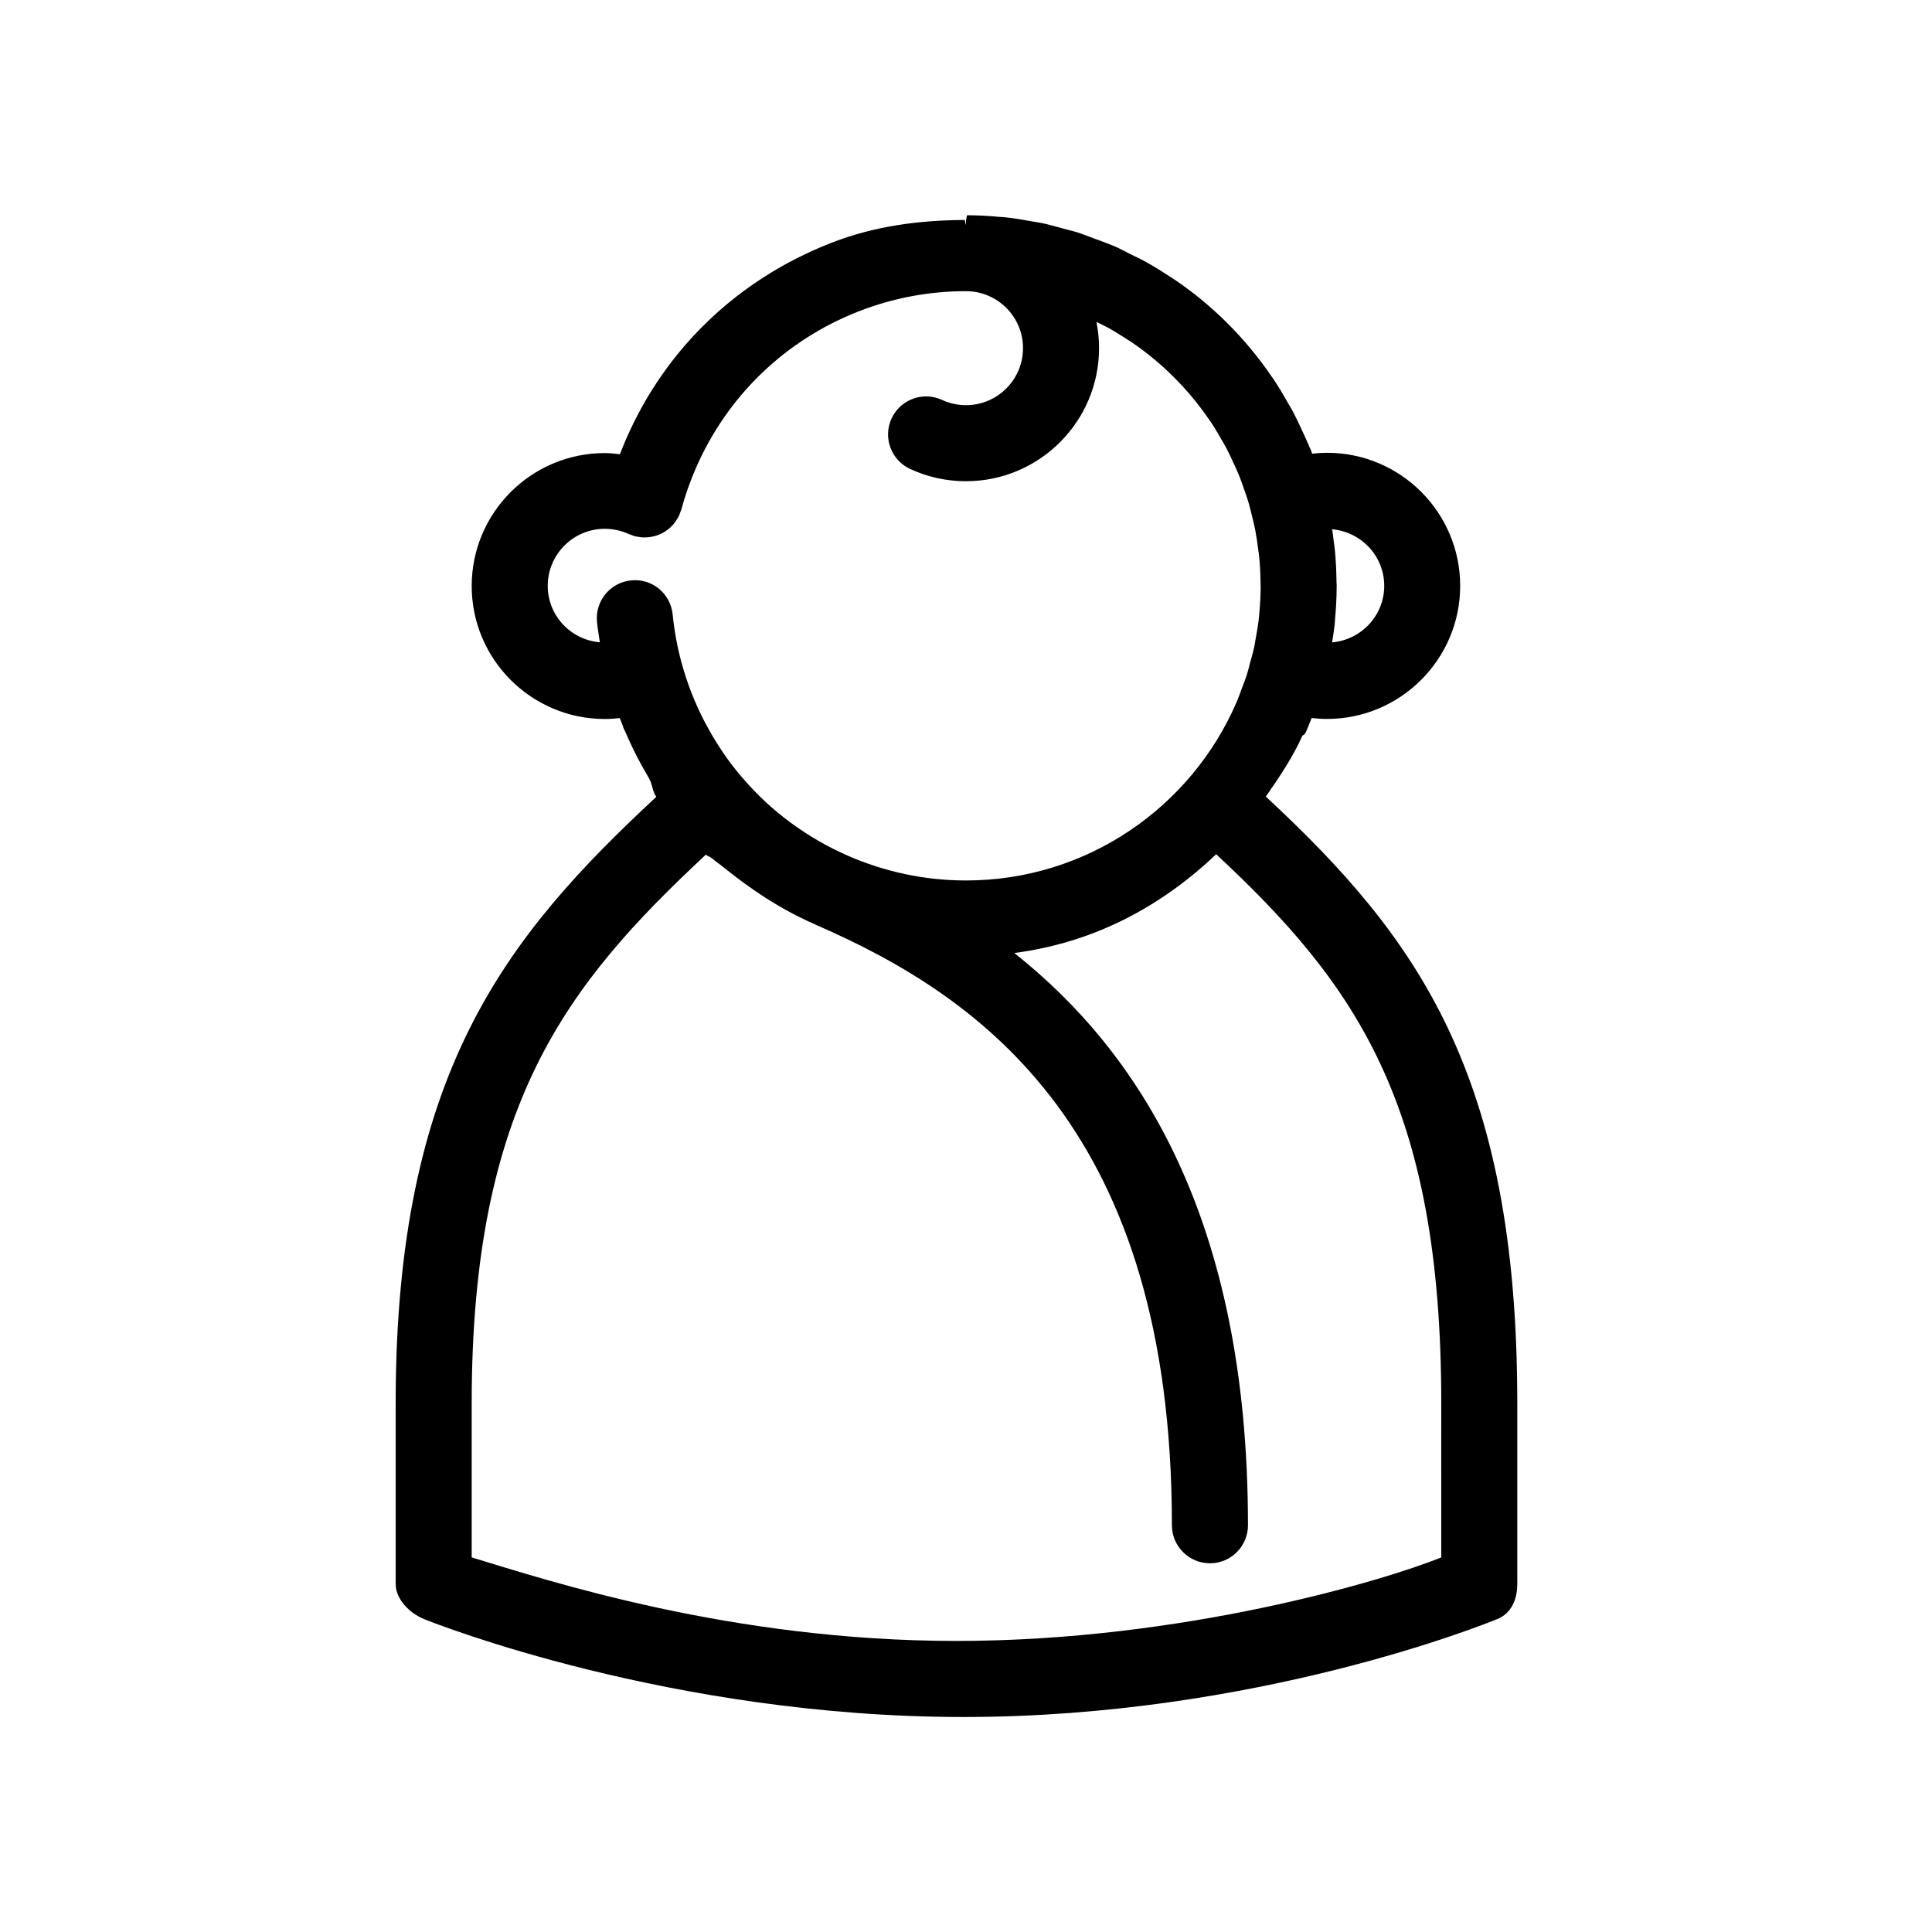
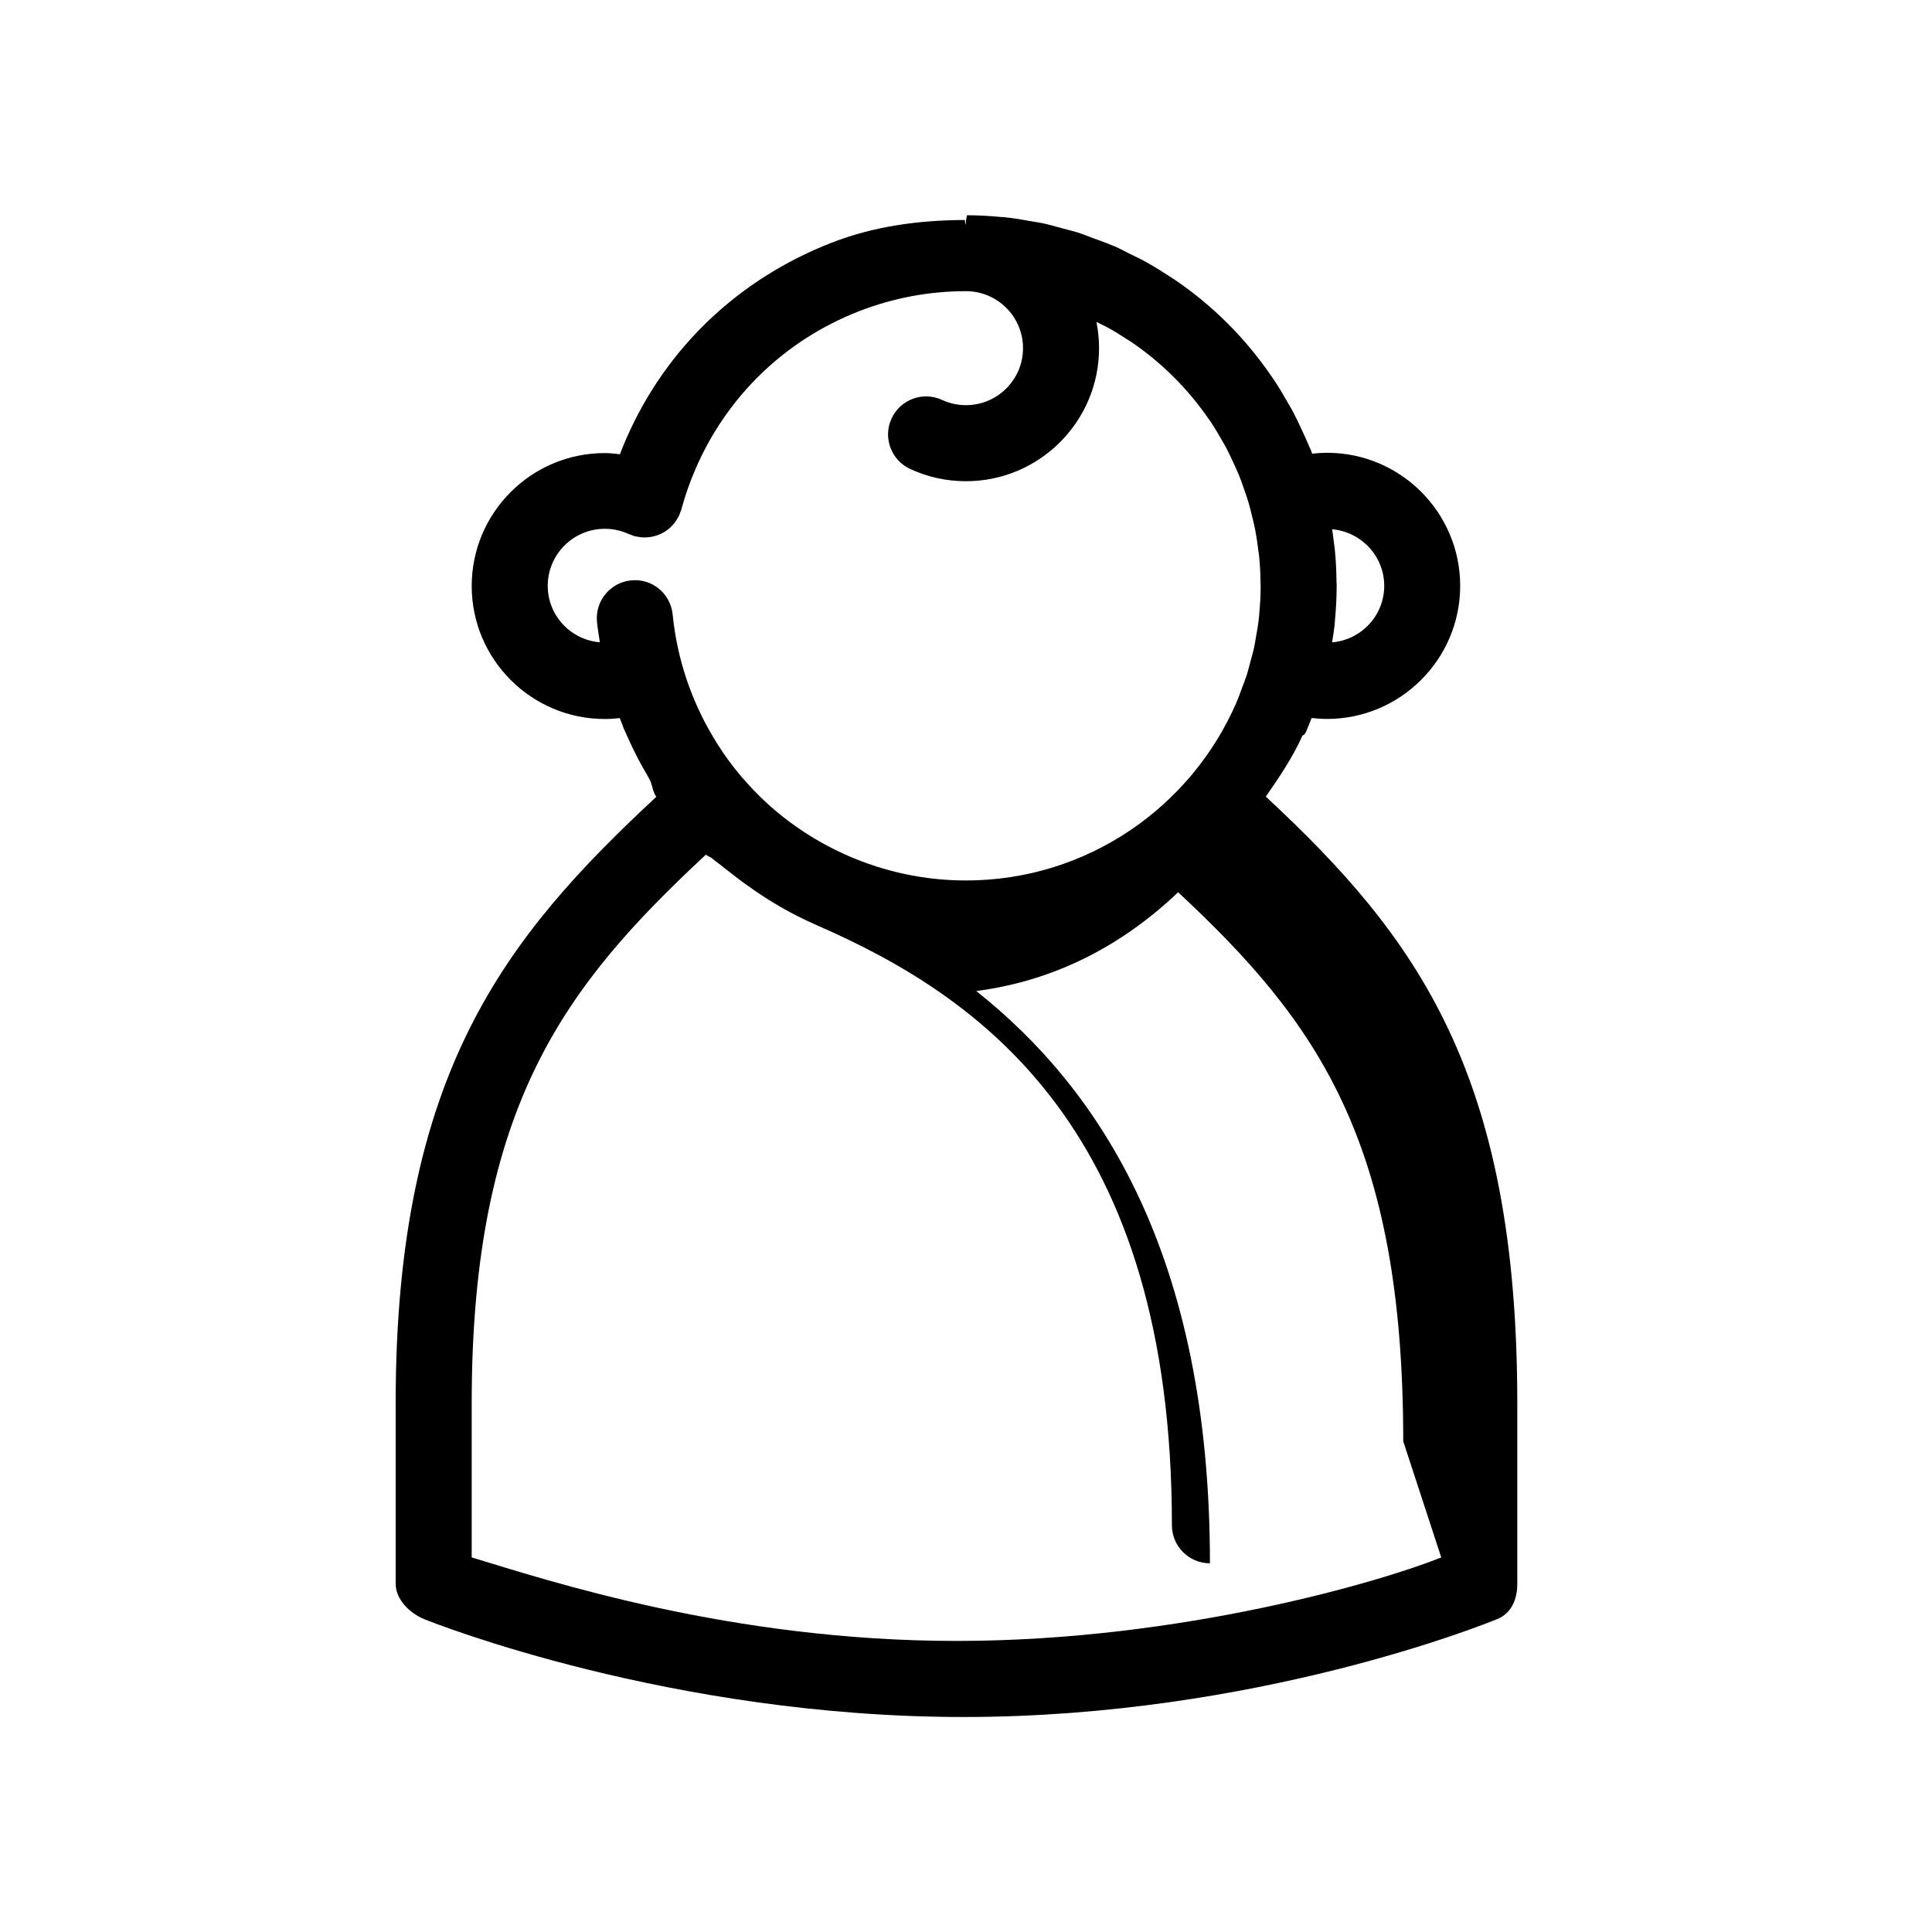
<svg xmlns="http://www.w3.org/2000/svg" fill="#000000" width="800px" height="800px" version="1.1" viewBox="144 144 512 512">
-   <path d="m479.46 355.1c3.508-5.047 7.164-10.445 9.684-16.121 0.074-0.141 0.504-0.25 0.562-0.398 0.086-0.188 0.293-0.379 0.371-0.562 0.523-1.219 1.031-2.484 1.512-3.734 1.336 0.152 2.727 0.242 4.09 0.242 19.441 0 35.285-15.824 35.285-35.266 0-19.441-15.816-35.266-35.258-35.266-1.344 0-2.66 0.086-3.977 0.227-0.105-0.266-0.168-0.539-0.277-0.812-0.156-0.398-0.352-0.762-0.52-1.152-0.574-1.414-1.23-2.793-1.867-4.168-0.762-1.652-1.523-3.305-2.367-4.906-0.457-0.855-0.961-1.684-1.445-2.523-1.176-2.074-2.387-4.117-3.703-6.09-0.172-0.25-0.359-0.492-0.527-0.746-6.961-10.211-15.742-19-26.035-25.922-0.281-0.191-0.578-0.352-0.863-0.539-2.262-1.484-4.555-2.922-6.949-4.227-1.176-0.645-2.414-1.188-3.613-1.789-1.414-0.699-2.793-1.473-4.246-2.106-0.188-0.082-0.379-0.133-0.562-0.211-1.602-0.695-3.266-1.266-4.918-1.867-1.387-0.516-2.762-1.078-4.156-1.527-1.305-0.414-2.656-0.719-3.984-1.082-1.855-0.508-3.707-1.043-5.582-1.438-0.766-0.16-1.562-0.258-2.336-0.398-2.504-0.465-5.008-0.883-7.531-1.152-0.414-0.047-0.836-0.051-1.25-0.086-2.891-0.273-5.789-0.434-8.695-0.441-0.105 0-0.203 1.238-0.309 1.238v1.238h-0.012c-0.121 0-0.238-1.219-0.352-1.219-11.984 0.051-23.98 1.605-35.477 6.117-24.441 9.578-43.676 27.785-54.18 51.832-0.613 1.406-1.145 2.695-1.688 4.133-1.324-0.145-2.66-0.312-4.012-0.312-19.441 0-35.266 15.785-35.266 35.227 0 19.441 15.824 35.246 35.266 35.246 1.34 0 2.66-0.09 3.969-0.238 0.262 0.695 0.527 1.375 0.812 2.066 0.055 0.152 0.074 0.301 0.137 0.457 0.258 0.609 0.555 1.184 0.82 1.789 0.52 1.176 1.047 2.344 1.602 3.496 0.383 0.789 0.766 1.582 1.168 2.367 0.82 1.586 1.688 3.148 2.59 4.684 0.191 0.324 0.359 0.66 0.555 0.977 1.031 1.719 0.871 3.387 2 5.027-40.051 37.23-69.07 73.41-69.07 160.72v47.863c0 4.098 3.742 7.793 7.543 9.336 2.609 1.062 65.379 25.938 142.97 25.938 77.59 0 138.79-24.879 141.39-25.938 3.797-1.543 5.34-5.234 5.34-9.336v-47.863c-0.004-87.359-26.539-123.52-66.645-160.78zm31.375-55.848c0 7.891-6.098 14.312-13.816 14.984 0.246-1.582 0.516-3.164 0.684-4.758 0.035-0.367 0.039-0.742 0.074-1.113 0.277-2.938 0.441-5.879 0.449-8.832 0-0.098 0.016-0.188 0.016-0.281 0-0.371-0.055-0.734-0.055-1.113-0.035-2.762-0.152-5.516-0.422-8.273-0.09-0.941-0.242-1.859-0.359-2.793-0.117-0.938-0.215-1.875-0.363-2.812 7.707 0.691 13.793 7.109 13.793 14.992zm-221.68 0c0-8.332 6.781-15.113 15.113-15.113 2.215 0 4.352 0.469 6.344 1.379 0.238 0.105 0.48 0.156 0.719 0.246 0.297 0.109 0.574 0.258 0.887 0.336 0.059 0.016 0.109 0.016 0.172 0.031 0.297 0.074 0.59 0.105 0.887 0.145 0.395 0.066 0.785 0.141 1.168 0.156 0.125 0.004 0.25-0.016 0.371-0.016 2.539 0.02 4.934-0.918 6.766-2.57 0.102-0.098 0.18-0.203 0.281-0.301 0.363-0.352 0.715-0.719 1.02-1.133 0.133-0.172 0.23-0.367 0.352-0.555 0.242-0.367 0.484-0.734 0.676-1.145 0.02-0.051 0.055-0.086 0.074-0.125 0.117-0.258 0.172-0.52 0.273-0.777 0.102-0.277 0.23-0.527 0.312-0.82 1.004-3.723 2.309-7.426 3.875-11.008 8.348-19.113 23.641-33.836 43.062-41.449 9.273-3.637 18.965-5.387 28.633-5.371 8.266 0.082 14.969 6.816 14.969 15.098 0 8.332-6.781 15.113-15.113 15.113-2.215 0-4.348-0.469-6.332-1.387-5.043-2.336-11.035-0.152-13.383 4.902-2.344 5.047-0.145 11.039 4.902 13.383 4.66 2.16 9.645 3.254 14.812 3.254 19.441 0 35.266-15.824 35.266-35.266 0-2.379-0.242-4.699-0.695-6.941 0.992 0.492 2.012 0.945 2.988 1.48 1.777 0.977 3.5 2.047 5.188 3.16 0.332 0.215 0.691 0.406 1.02 0.637 8.07 5.477 15.043 12.438 20.574 20.469 0.172 0.246 0.359 0.484 0.523 0.734 1.023 1.523 1.949 3.113 2.863 4.711 0.406 0.715 0.84 1.406 1.223 2.141 0.656 1.223 1.23 2.5 1.82 3.769 0.523 1.145 1.074 2.266 1.547 3.445 0.449 1.094 0.828 2.211 1.223 3.332 0.465 1.305 0.934 2.606 1.32 3.914 0.383 1.293 0.699 2.621 1.012 3.934 0.273 1.109 0.551 2.207 0.766 3.32 0.332 1.723 0.586 3.473 0.801 5.234 0.098 0.727 0.211 1.441 0.281 2.168 0.211 2.195 0.312 4.418 0.336 6.656 0 0.344 0.031 0.684 0.031 1.023-0.004 2.394-0.141 4.746-0.359 7.078-0.023 0.281-0.031 0.555-0.059 0.832-0.211 2.062-0.559 4.086-0.934 6.098-0.109 0.59-0.176 1.18-0.301 1.77-0.312 1.508-0.742 2.969-1.145 4.438-0.293 1.062-0.527 2.137-0.871 3.195-0.332 1.059-0.754 2.074-1.145 3.113-0.504 1.375-0.984 2.766-1.57 4.121-11.984 27.762-39.605 47.242-71.707 47.242-11.035 0-21.637-2.336-31.316-6.566-5.375-2.359-10.398-5.269-15.02-8.664-0.09-0.066-0.176-0.125-0.262-0.191-2.273-1.684-4.449-3.481-6.508-5.391-0.09-0.086-0.172-0.172-0.262-0.258-1.883-1.762-3.668-3.629-5.359-5.562-0.23-0.262-0.473-0.523-0.699-0.785-1.719-2.012-3.324-4.106-4.832-6.289-0.203-0.301-0.387-0.609-0.59-0.91-1.336-1.988-2.57-4.039-3.715-6.156-0.188-0.336-0.383-0.676-0.562-1.023-2.637-5.039-4.762-10.395-6.281-16.027-1.117-4.144-1.898-8.41-2.324-12.676-0.551-5.531-5.422-9.598-11.023-9.027-5.535 0.551-9.578 5.488-9.027 11.023 0.176 1.797 0.484 3.594 0.762 5.387-7.719-0.656-13.816-7.078-13.816-14.965zm236.79 257.48c-15.113 6.109-68.527 22.133-128.47 22.133-59.797 0-108.32-16.031-128.47-22.137v-40.844c0-79.047 25.066-110.93 62.055-145.39 0.344 0.324 1.309 0.66 1.656 0.984 0.887 0.812 2.109 1.586 3.023 2.371 0.621 0.527 1.395 1.059 2.023 1.57 1.059 0.863 2.207 1.703 3.293 2.519 0.383 0.289 0.816 0.559 1.203 0.84 4.203 3.043 8.652 5.758 13.285 8.102 0.016 0.004 0.039 0.016 0.055 0.02 1.57 0.797 3.176 1.547 4.797 2.258 0.09 0.039 0.172 0.086 0.262 0.121 43.719 19.098 93.91 54.426 93.91 158.93 0 5.562 4.516 10.078 10.078 10.078s10.078-4.516 10.078-10.078c0-81.352-28.996-125.55-61.93-151.65 21.09-2.766 38.805-12.211 53.504-26.18 37.062 34.512 59.652 66.375 59.652 145.5z" />
+   <path d="m479.46 355.1c3.508-5.047 7.164-10.445 9.684-16.121 0.074-0.141 0.504-0.25 0.562-0.398 0.086-0.188 0.293-0.379 0.371-0.562 0.523-1.219 1.031-2.484 1.512-3.734 1.336 0.152 2.727 0.242 4.09 0.242 19.441 0 35.285-15.824 35.285-35.266 0-19.441-15.816-35.266-35.258-35.266-1.344 0-2.66 0.086-3.977 0.227-0.105-0.266-0.168-0.539-0.277-0.812-0.156-0.398-0.352-0.762-0.52-1.152-0.574-1.414-1.23-2.793-1.867-4.168-0.762-1.652-1.523-3.305-2.367-4.906-0.457-0.855-0.961-1.684-1.445-2.523-1.176-2.074-2.387-4.117-3.703-6.09-0.172-0.25-0.359-0.492-0.527-0.746-6.961-10.211-15.742-19-26.035-25.922-0.281-0.191-0.578-0.352-0.863-0.539-2.262-1.484-4.555-2.922-6.949-4.227-1.176-0.645-2.414-1.188-3.613-1.789-1.414-0.699-2.793-1.473-4.246-2.106-0.188-0.082-0.379-0.133-0.562-0.211-1.602-0.695-3.266-1.266-4.918-1.867-1.387-0.516-2.762-1.078-4.156-1.527-1.305-0.414-2.656-0.719-3.984-1.082-1.855-0.508-3.707-1.043-5.582-1.438-0.766-0.16-1.562-0.258-2.336-0.398-2.504-0.465-5.008-0.883-7.531-1.152-0.414-0.047-0.836-0.051-1.25-0.086-2.891-0.273-5.789-0.434-8.695-0.441-0.105 0-0.203 1.238-0.309 1.238v1.238h-0.012c-0.121 0-0.238-1.219-0.352-1.219-11.984 0.051-23.98 1.605-35.477 6.117-24.441 9.578-43.676 27.785-54.18 51.832-0.613 1.406-1.145 2.695-1.688 4.133-1.324-0.145-2.66-0.312-4.012-0.312-19.441 0-35.266 15.785-35.266 35.227 0 19.441 15.824 35.246 35.266 35.246 1.34 0 2.66-0.09 3.969-0.238 0.262 0.695 0.527 1.375 0.812 2.066 0.055 0.152 0.074 0.301 0.137 0.457 0.258 0.609 0.555 1.184 0.82 1.789 0.52 1.176 1.047 2.344 1.602 3.496 0.383 0.789 0.766 1.582 1.168 2.367 0.82 1.586 1.688 3.148 2.59 4.684 0.191 0.324 0.359 0.66 0.555 0.977 1.031 1.719 0.871 3.387 2 5.027-40.051 37.23-69.07 73.41-69.07 160.72v47.863c0 4.098 3.742 7.793 7.543 9.336 2.609 1.062 65.379 25.938 142.97 25.938 77.59 0 138.79-24.879 141.39-25.938 3.797-1.543 5.34-5.234 5.34-9.336v-47.863c-0.004-87.359-26.539-123.52-66.645-160.78zm31.375-55.848c0 7.891-6.098 14.312-13.816 14.984 0.246-1.582 0.516-3.164 0.684-4.758 0.035-0.367 0.039-0.742 0.074-1.113 0.277-2.938 0.441-5.879 0.449-8.832 0-0.098 0.016-0.188 0.016-0.281 0-0.371-0.055-0.734-0.055-1.113-0.035-2.762-0.152-5.516-0.422-8.273-0.09-0.941-0.242-1.859-0.359-2.793-0.117-0.938-0.215-1.875-0.363-2.812 7.707 0.691 13.793 7.109 13.793 14.992zm-221.68 0c0-8.332 6.781-15.113 15.113-15.113 2.215 0 4.352 0.469 6.344 1.379 0.238 0.105 0.48 0.156 0.719 0.246 0.297 0.109 0.574 0.258 0.887 0.336 0.059 0.016 0.109 0.016 0.172 0.031 0.297 0.074 0.59 0.105 0.887 0.145 0.395 0.066 0.785 0.141 1.168 0.156 0.125 0.004 0.25-0.016 0.371-0.016 2.539 0.02 4.934-0.918 6.766-2.57 0.102-0.098 0.18-0.203 0.281-0.301 0.363-0.352 0.715-0.719 1.02-1.133 0.133-0.172 0.23-0.367 0.352-0.555 0.242-0.367 0.484-0.734 0.676-1.145 0.02-0.051 0.055-0.086 0.074-0.125 0.117-0.258 0.172-0.52 0.273-0.777 0.102-0.277 0.23-0.527 0.312-0.82 1.004-3.723 2.309-7.426 3.875-11.008 8.348-19.113 23.641-33.836 43.062-41.449 9.273-3.637 18.965-5.387 28.633-5.371 8.266 0.082 14.969 6.816 14.969 15.098 0 8.332-6.781 15.113-15.113 15.113-2.215 0-4.348-0.469-6.332-1.387-5.043-2.336-11.035-0.152-13.383 4.902-2.344 5.047-0.145 11.039 4.902 13.383 4.66 2.16 9.645 3.254 14.812 3.254 19.441 0 35.266-15.824 35.266-35.266 0-2.379-0.242-4.699-0.695-6.941 0.992 0.492 2.012 0.945 2.988 1.48 1.777 0.977 3.5 2.047 5.188 3.16 0.332 0.215 0.691 0.406 1.02 0.637 8.07 5.477 15.043 12.438 20.574 20.469 0.172 0.246 0.359 0.484 0.523 0.734 1.023 1.523 1.949 3.113 2.863 4.711 0.406 0.715 0.84 1.406 1.223 2.141 0.656 1.223 1.23 2.5 1.82 3.769 0.523 1.145 1.074 2.266 1.547 3.445 0.449 1.094 0.828 2.211 1.223 3.332 0.465 1.305 0.934 2.606 1.32 3.914 0.383 1.293 0.699 2.621 1.012 3.934 0.273 1.109 0.551 2.207 0.766 3.32 0.332 1.723 0.586 3.473 0.801 5.234 0.098 0.727 0.211 1.441 0.281 2.168 0.211 2.195 0.312 4.418 0.336 6.656 0 0.344 0.031 0.684 0.031 1.023-0.004 2.394-0.141 4.746-0.359 7.078-0.023 0.281-0.031 0.555-0.059 0.832-0.211 2.062-0.559 4.086-0.934 6.098-0.109 0.59-0.176 1.18-0.301 1.77-0.312 1.508-0.742 2.969-1.145 4.438-0.293 1.062-0.527 2.137-0.871 3.195-0.332 1.059-0.754 2.074-1.145 3.113-0.504 1.375-0.984 2.766-1.57 4.121-11.984 27.762-39.605 47.242-71.707 47.242-11.035 0-21.637-2.336-31.316-6.566-5.375-2.359-10.398-5.269-15.02-8.664-0.09-0.066-0.176-0.125-0.262-0.191-2.273-1.684-4.449-3.481-6.508-5.391-0.09-0.086-0.172-0.172-0.262-0.258-1.883-1.762-3.668-3.629-5.359-5.562-0.23-0.262-0.473-0.523-0.699-0.785-1.719-2.012-3.324-4.106-4.832-6.289-0.203-0.301-0.387-0.609-0.59-0.91-1.336-1.988-2.57-4.039-3.715-6.156-0.188-0.336-0.383-0.676-0.562-1.023-2.637-5.039-4.762-10.395-6.281-16.027-1.117-4.144-1.898-8.41-2.324-12.676-0.551-5.531-5.422-9.598-11.023-9.027-5.535 0.551-9.578 5.488-9.027 11.023 0.176 1.797 0.484 3.594 0.762 5.387-7.719-0.656-13.816-7.078-13.816-14.965zm236.79 257.48c-15.113 6.109-68.527 22.133-128.47 22.133-59.797 0-108.32-16.031-128.47-22.137v-40.844c0-79.047 25.066-110.93 62.055-145.39 0.344 0.324 1.309 0.66 1.656 0.984 0.887 0.812 2.109 1.586 3.023 2.371 0.621 0.527 1.395 1.059 2.023 1.57 1.059 0.863 2.207 1.703 3.293 2.519 0.383 0.289 0.816 0.559 1.203 0.84 4.203 3.043 8.652 5.758 13.285 8.102 0.016 0.004 0.039 0.016 0.055 0.02 1.57 0.797 3.176 1.547 4.797 2.258 0.09 0.039 0.172 0.086 0.262 0.121 43.719 19.098 93.91 54.426 93.91 158.93 0 5.562 4.516 10.078 10.078 10.078c0-81.352-28.996-125.55-61.93-151.65 21.09-2.766 38.805-12.211 53.504-26.18 37.062 34.512 59.652 66.375 59.652 145.5z" />
</svg>